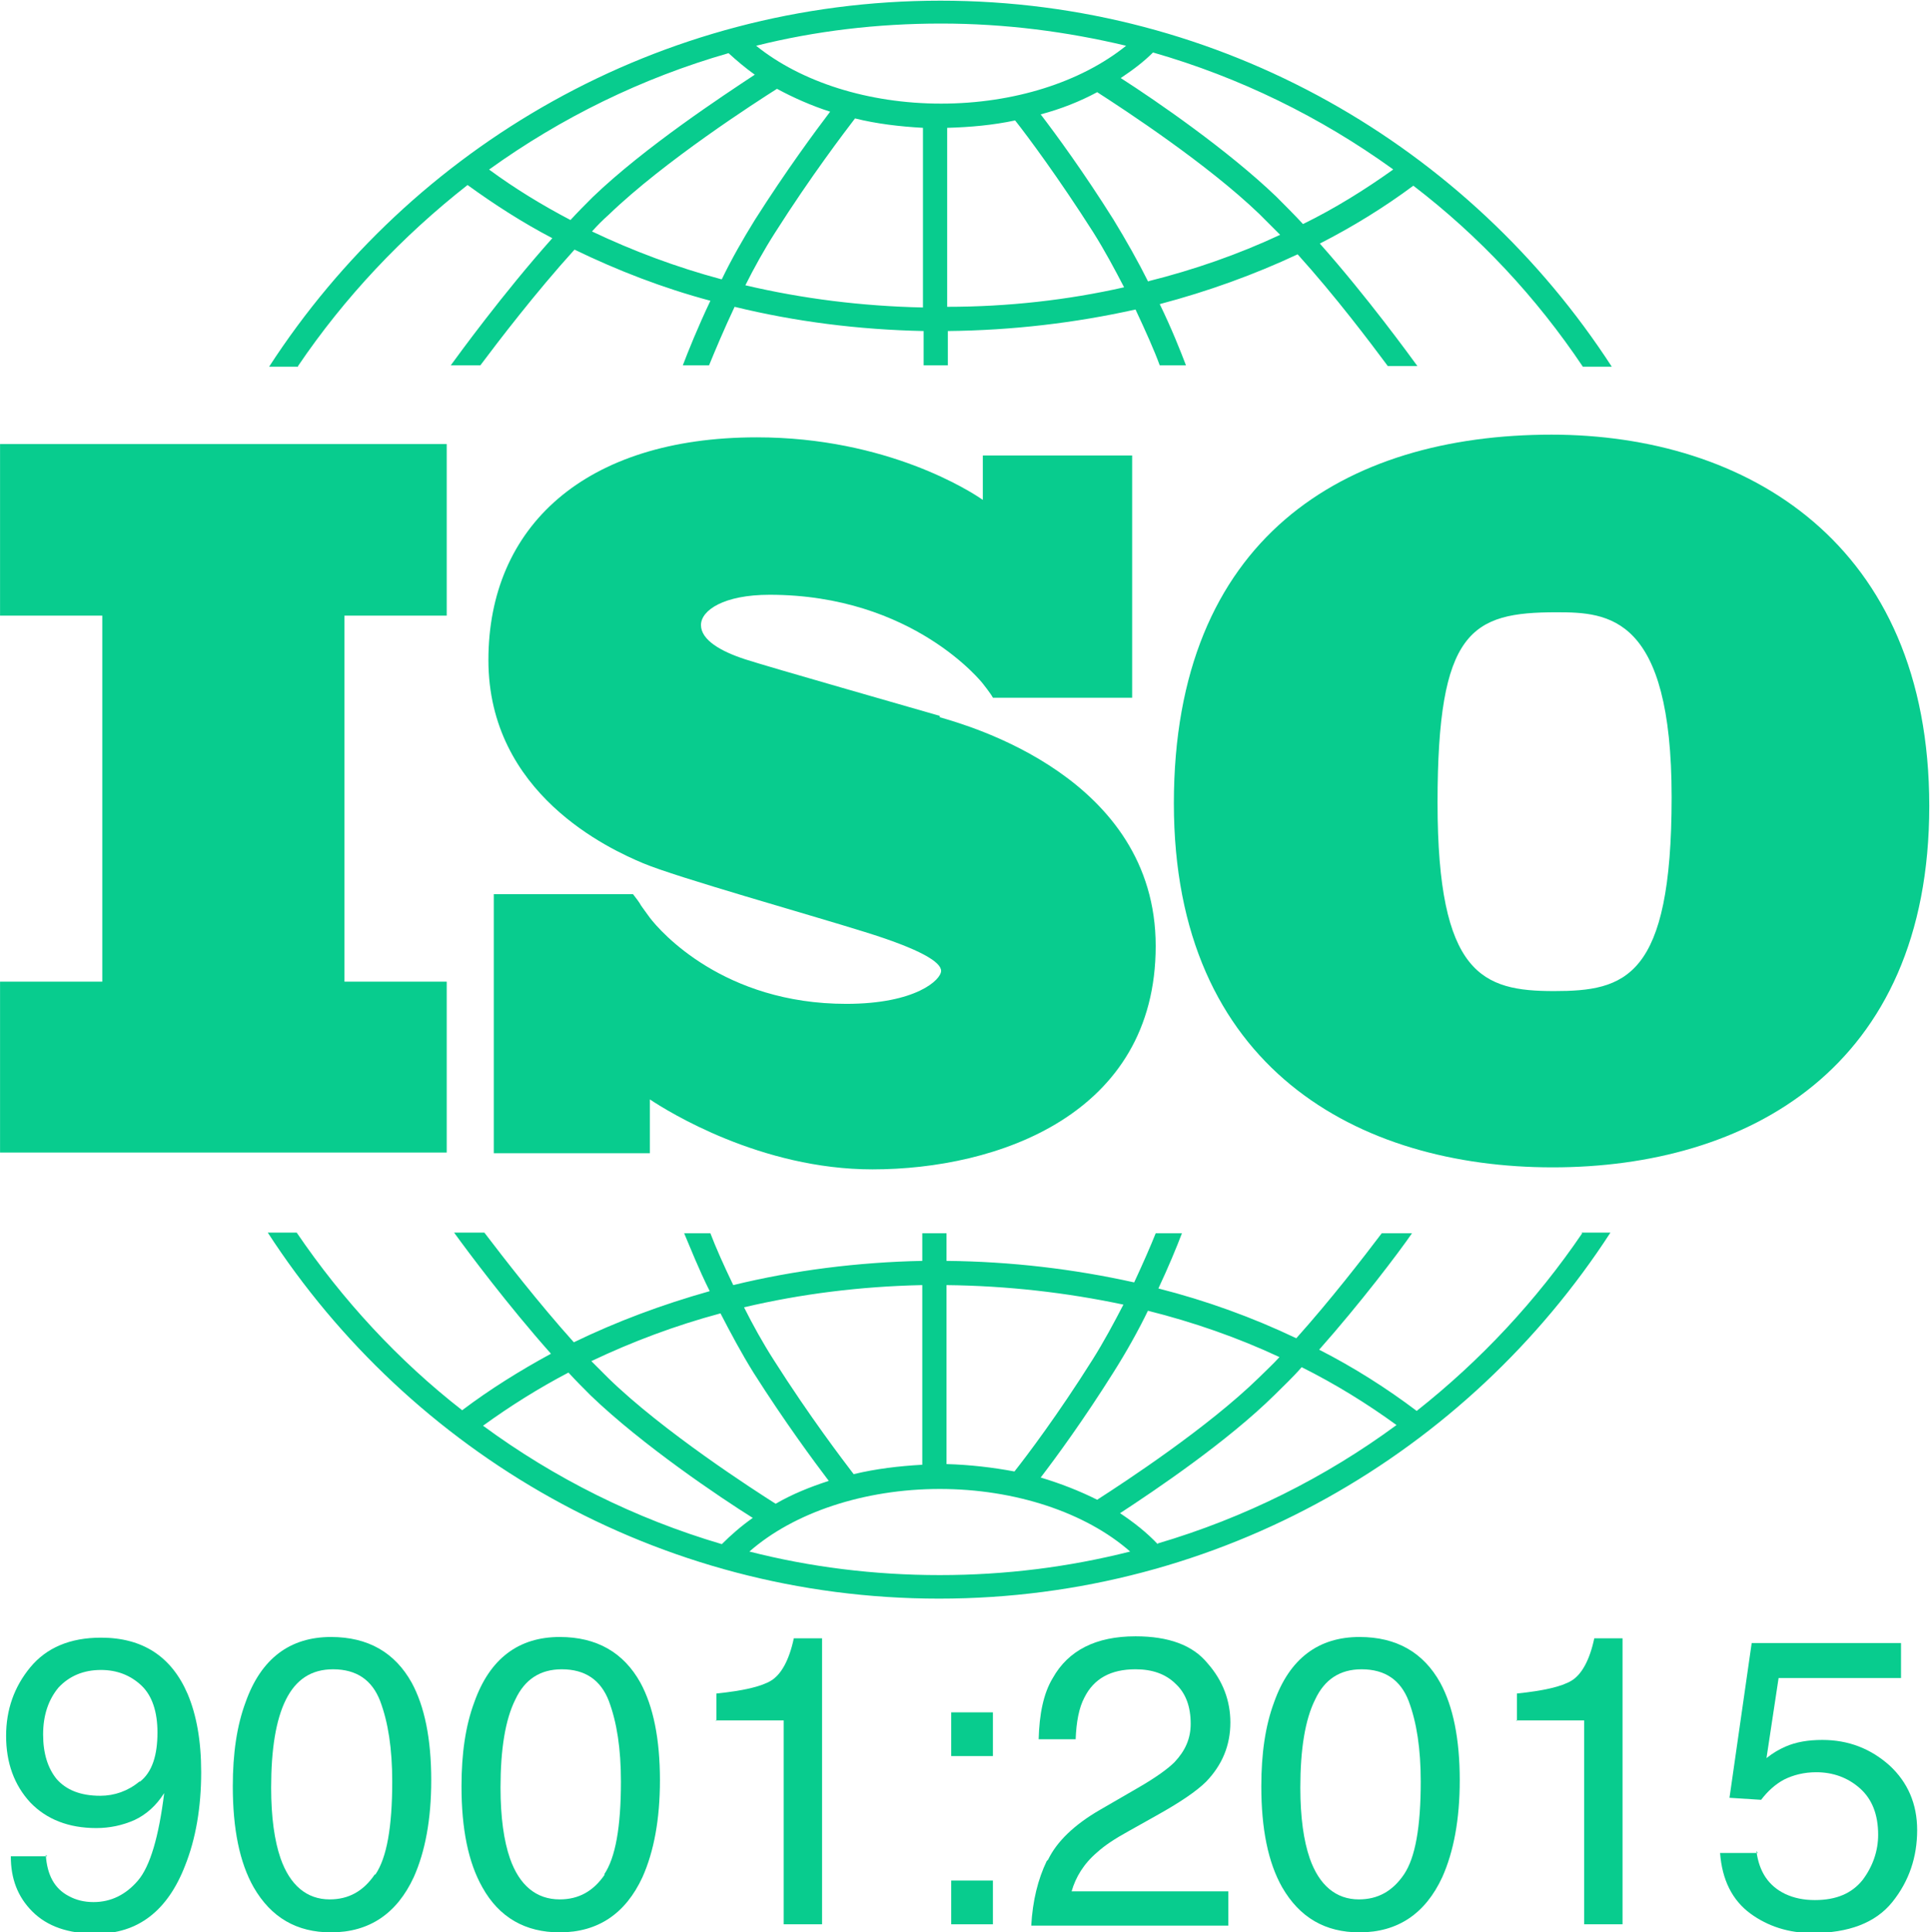
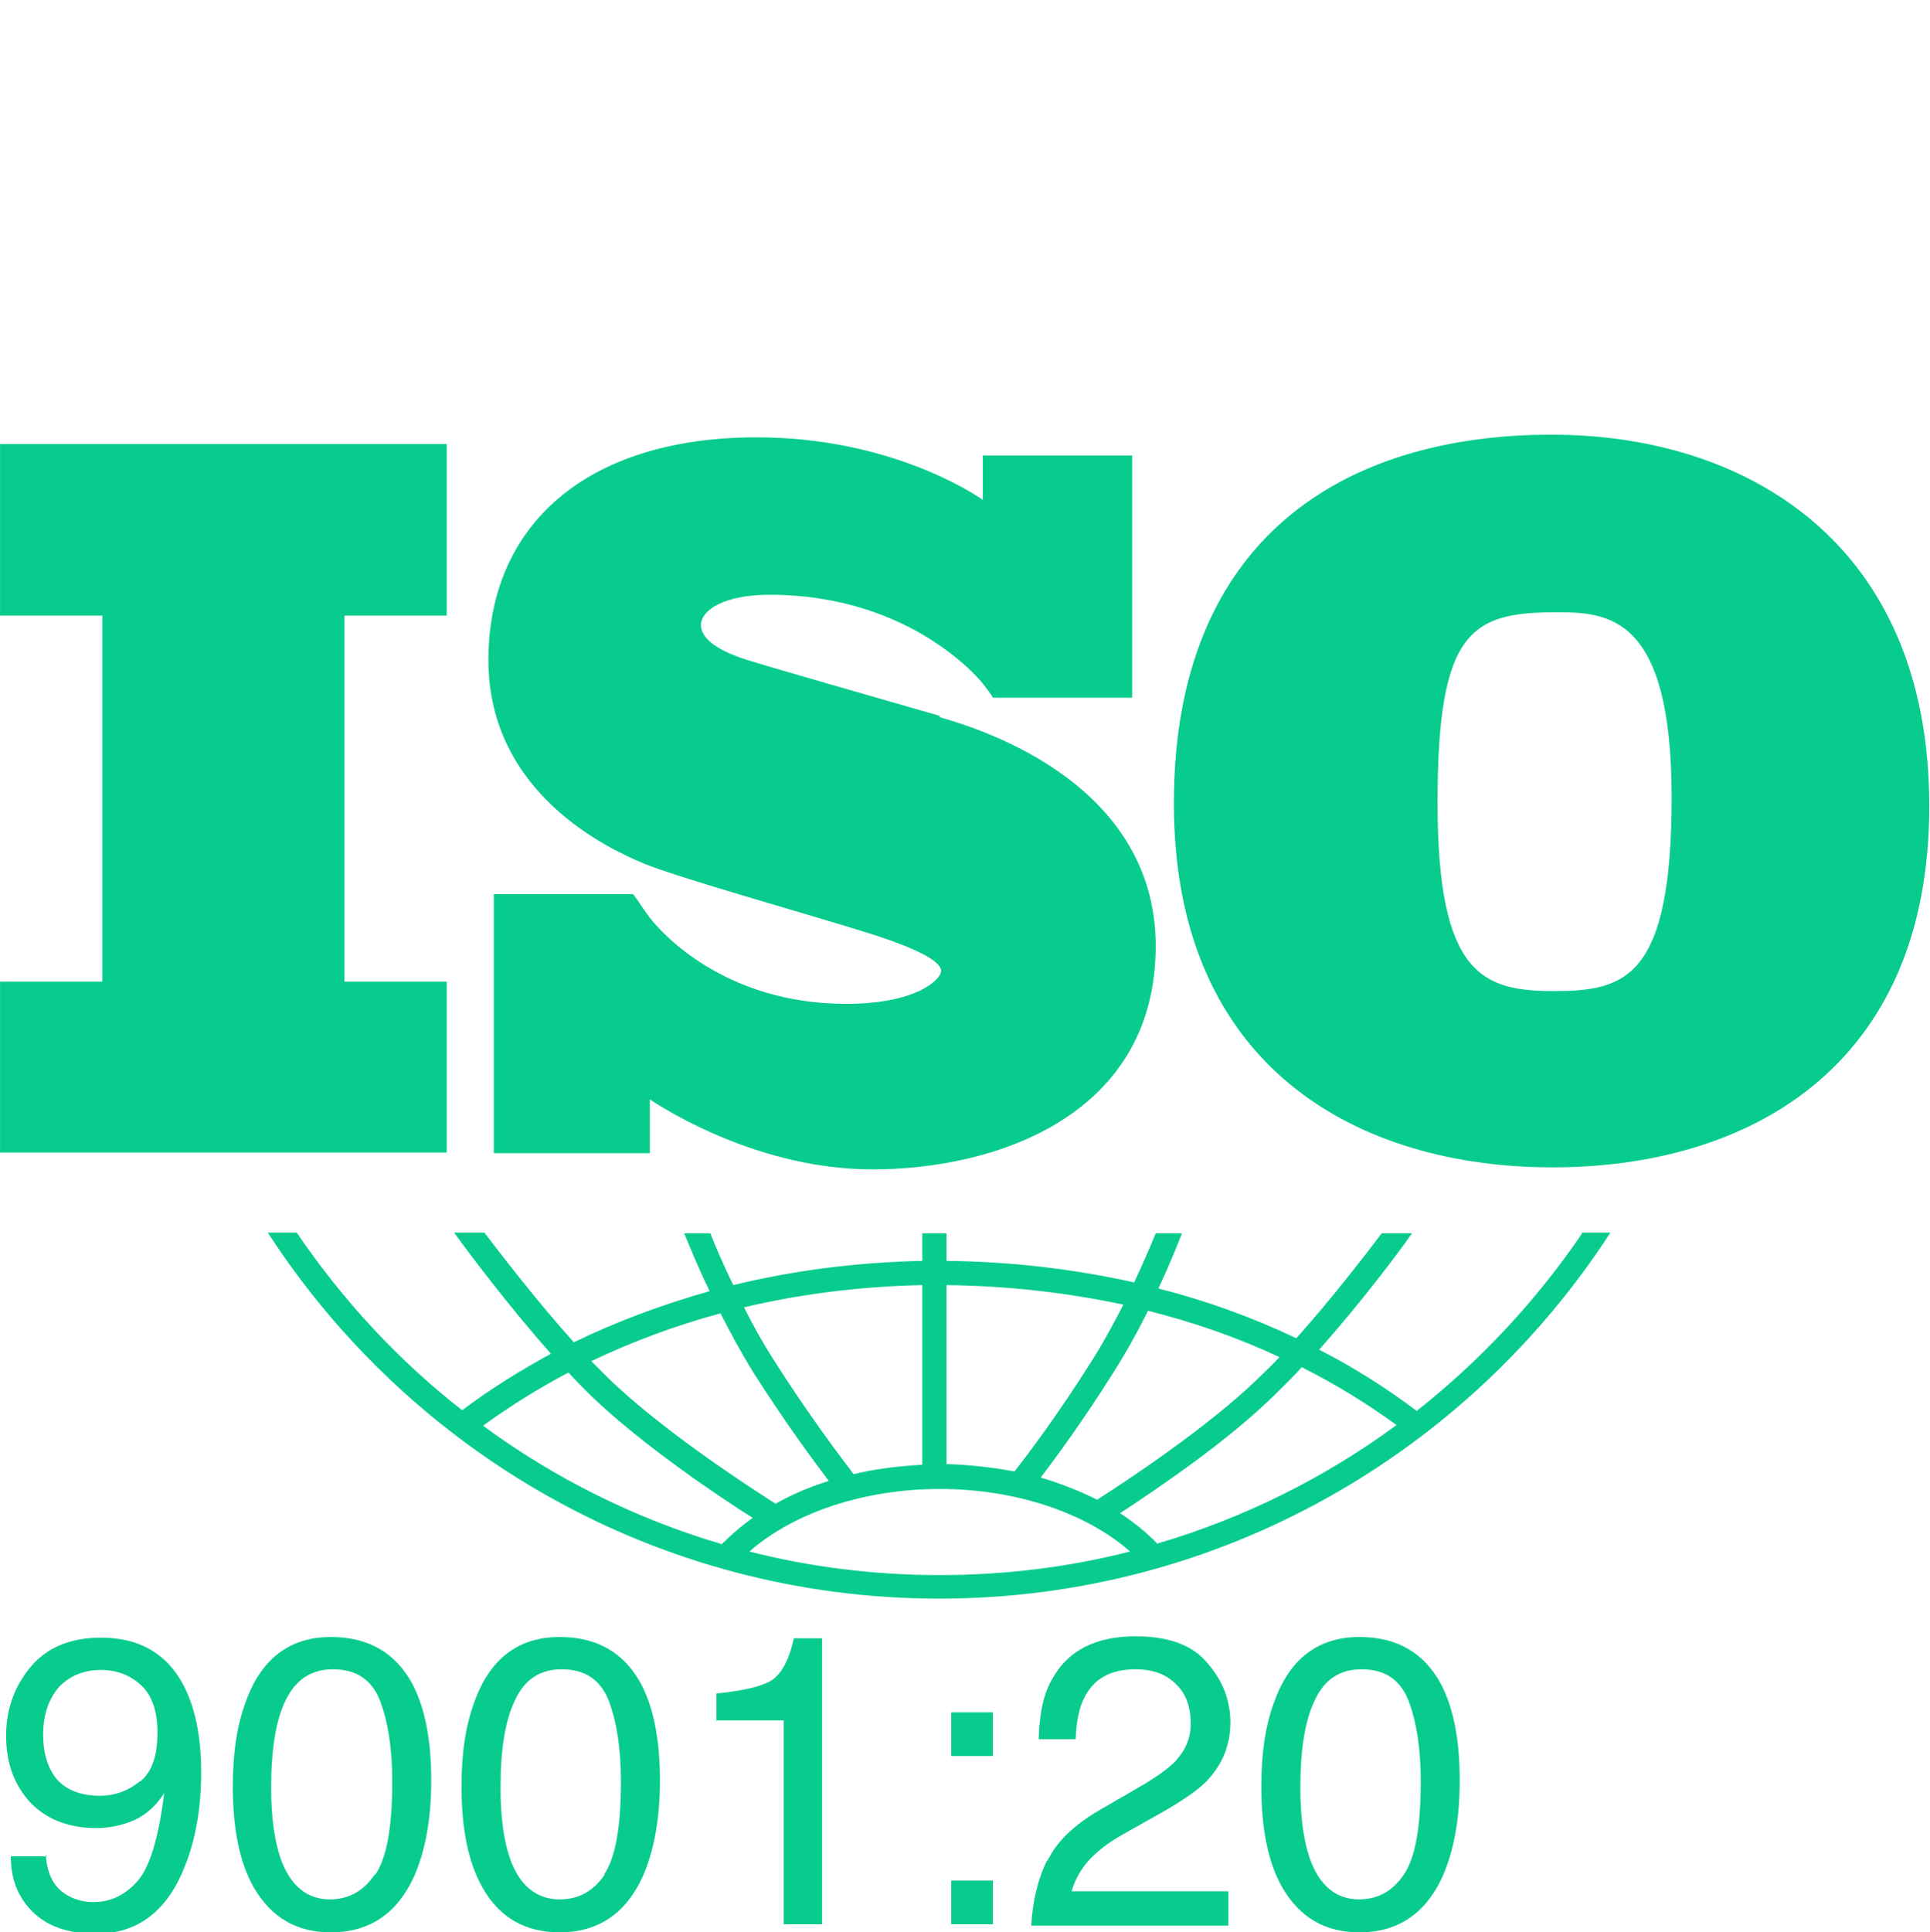
<svg xmlns="http://www.w3.org/2000/svg" xml:space="preserve" width="5.059mm" height="5.064mm" version="1.1" style="shape-rendering:geometricPrecision; text-rendering:geometricPrecision; image-rendering:optimizeQuality; fill-rule:evenodd; clip-rule:evenodd" viewBox="0 0 28.69 28.72">
  <defs>
    <style type="text/css">
   
    .fil0 {fill:#08CC8E;fill-rule:nonzero}
   
  </style>
  </defs>
  <g id="_x0020_11">
    <g id="_2836413811488">
      <polygon class="fil0" points="6.64,9.15 6.64,6.6 -0,6.6 -0,9.15 1.52,9.15 1.52,14.59 -0,14.59 -0,17.13 6.64,17.13 6.64,14.59 5.12,14.59 5.12,9.15 " />
      <path class="fil0" d="M13.97 10.64c-0.41,-0.12 -2.52,-0.72 -2.89,-0.84 -0.37,-0.12 -0.66,-0.29 -0.66,-0.51 0,-0.22 0.34,-0.45 1.02,-0.45 2.14,0 3.17,1.32 3.17,1.32 0,0 0.12,0.15 0.15,0.21l2.07 0 0 -3.6 -2.22 0 0 0.66c-0.17,-0.12 -1.42,-0.93 -3.36,-0.93 -2.56,0 -3.99,1.33 -3.99,3.31 0,1.99 1.8,2.81 2.3,3.02 0.5,0.21 2.46,0.76 3.29,1.02 0.84,0.26 1.14,0.45 1.14,0.58 0,0.13 -0.37,0.49 -1.41,0.49 -1.82,0 -2.76,-1.07 -2.92,-1.28l0 -0c-0.05,-0.07 -0.11,-0.15 -0.13,-0.18 -0.02,-0.04 -0.08,-0.12 -0.12,-0.17l-2.07 0 0 3.85 2.32 0 0 -0.8c0.27,0.18 1.65,1.04 3.31,1.04 1.85,0 4.21,-0.81 4.21,-3.32 0,-2.51 -2.8,-3.28 -3.21,-3.4z" />
      <path class="fil0" d="M23.07 6.46c-3.09,0 -5.62,1.54 -5.62,5.48 0,3.94 2.75,5.41 5.63,5.41 2.88,0 5.6,-1.46 5.6,-5.37 0,-3.91 -2.72,-5.52 -5.62,-5.52zm0.03 8.27c-1.06,0 -1.73,-0.24 -1.73,-2.8 0,-2.56 0.5,-2.83 1.77,-2.83 0.77,0 1.71,0.05 1.71,2.75 0,2.69 -0.69,2.88 -1.75,2.88z" />
-       <path class="fil0" d="M4.43 5.44c0.69,-1.02 1.55,-1.93 2.52,-2.69 0.4,0.29 0.82,0.56 1.26,0.79 -0.74,0.83 -1.4,1.74 -1.51,1.89l0.44 0c0.27,-0.36 0.82,-1.08 1.4,-1.72 0.64,0.31 1.31,0.57 2.02,0.76 -0.19,0.4 -0.33,0.75 -0.41,0.96l0.39 0c0.09,-0.22 0.22,-0.53 0.38,-0.87 0.9,0.22 1.84,0.34 2.81,0.36l0 0.51 0.36 0 0 -0.51c0.96,-0.01 1.89,-0.12 2.79,-0.32 0.15,0.32 0.28,0.61 0.36,0.83l0.39 0c-0.08,-0.21 -0.21,-0.54 -0.39,-0.91 0.72,-0.19 1.41,-0.44 2.05,-0.74 0.56,0.62 1.08,1.31 1.34,1.66l0.44 0c-0.11,-0.15 -0.74,-1.02 -1.45,-1.82 0.49,-0.25 0.96,-0.54 1.39,-0.86 0.98,0.75 1.83,1.66 2.52,2.69l0.43 0c-2.12,-3.27 -5.8,-5.44 -9.98,-5.44 -4.18,0 -7.86,2.17 -9.98,5.44l0.43 0zm6.29 -1.29c-0.67,-0.18 -1.31,-0.42 -1.92,-0.71 0.08,-0.09 0.16,-0.17 0.25,-0.25 0.83,-0.8 2.2,-1.68 2.5,-1.87 0.24,0.13 0.51,0.25 0.79,0.34 -0.22,0.29 -0.65,0.87 -1.12,1.61 -0.18,0.29 -0.35,0.59 -0.49,0.88zm3 0.42c-0.91,-0.02 -1.79,-0.13 -2.64,-0.33 0.13,-0.26 0.28,-0.53 0.44,-0.78 0.54,-0.85 1.03,-1.49 1.19,-1.7 0.32,0.08 0.66,0.12 1.01,0.14l0 2.67zm0.36 0l0 -2.67c0.35,-0.01 0.68,-0.04 1.01,-0.11 0.19,0.24 0.65,0.86 1.16,1.66 0.17,0.27 0.32,0.55 0.46,0.82 -0.84,0.19 -1.73,0.29 -2.63,0.29zm2.99 -0.38c-0.15,-0.3 -0.33,-0.62 -0.52,-0.93 -0.44,-0.7 -0.85,-1.26 -1.08,-1.56 0.3,-0.08 0.58,-0.19 0.84,-0.33 0.42,0.27 1.64,1.07 2.41,1.81 0.1,0.1 0.2,0.2 0.31,0.31 -0.62,0.29 -1.28,0.52 -1.96,0.69zm3.64 -1.67c-0.42,0.3 -0.87,0.58 -1.34,0.81 -0.13,-0.14 -0.27,-0.28 -0.4,-0.41 -0.72,-0.69 -1.78,-1.42 -2.31,-1.76 0.18,-0.12 0.34,-0.24 0.48,-0.38 1.29,0.37 2.49,0.96 3.56,1.73zm-6.72 -2.17c0.95,0 1.87,0.12 2.75,0.33 -0.67,0.54 -1.67,0.86 -2.75,0.86 -1.08,0 -2.08,-0.32 -2.75,-0.86 0.88,-0.22 1.8,-0.33 2.75,-0.33zm-3.16 0.44c0.12,0.11 0.25,0.22 0.39,0.32 -0.47,0.31 -1.64,1.08 -2.41,1.82 -0.11,0.11 -0.22,0.22 -0.33,0.34 -0.42,-0.22 -0.83,-0.47 -1.21,-0.75 1.07,-0.77 2.27,-1.36 3.56,-1.73z" />
-       <path class="fil0" d="M23.52 18.33c-0.68,1 -1.51,1.89 -2.46,2.64 -0.45,-0.34 -0.94,-0.65 -1.45,-0.91 0.62,-0.7 1.18,-1.44 1.38,-1.73l-0.45 0c-0.28,0.37 -0.76,0.99 -1.27,1.56 -0.65,-0.31 -1.34,-0.56 -2.05,-0.74 0.15,-0.32 0.27,-0.61 0.35,-0.82l-0.39 0c-0.08,0.2 -0.19,0.45 -0.32,0.73 -0.9,-0.2 -1.83,-0.31 -2.79,-0.32l0 -0.41 -0.36 0 0 0.41c-0.96,0.02 -1.91,0.14 -2.81,0.36 -0.14,-0.29 -0.26,-0.56 -0.34,-0.77l-0.39 0c0.09,0.21 0.21,0.52 0.38,0.86 -0.71,0.2 -1.38,0.45 -2.02,0.76 -0.53,-0.59 -1.04,-1.25 -1.33,-1.63l-0.45 0c0.21,0.29 0.8,1.08 1.44,1.8 -0.46,0.25 -0.91,0.53 -1.32,0.84 -0.95,-0.74 -1.78,-1.64 -2.46,-2.64l-0.43 0c2.12,3.27 5.8,5.44 9.98,5.44 4.18,0 7.86,-2.17 9.98,-5.44l-0.43 0 0 0zm-6.46 1.15c0.68,0.17 1.34,0.4 1.96,0.69 -0.1,0.11 -0.21,0.21 -0.31,0.31 -0.76,0.74 -1.98,1.54 -2.4,1.81 -0.26,-0.13 -0.54,-0.24 -0.84,-0.33 0.23,-0.3 0.64,-0.86 1.08,-1.56 0.19,-0.3 0.37,-0.62 0.52,-0.93zm-2.99 -0.38c0.9,0.01 1.78,0.11 2.63,0.29 -0.14,0.27 -0.29,0.55 -0.46,0.82 -0.51,0.81 -0.97,1.42 -1.16,1.66 -0.32,-0.06 -0.66,-0.1 -1.01,-0.11l0 -2.67 0 0zm-0.36 0l0 2.67c-0.35,0.02 -0.69,0.06 -1.02,0.14 -0.16,-0.21 -0.65,-0.85 -1.19,-1.7 -0.16,-0.25 -0.31,-0.52 -0.44,-0.78 0.85,-0.2 1.73,-0.31 2.64,-0.33zm-3 0.42c0.15,0.29 0.31,0.59 0.49,0.88 0.47,0.74 0.9,1.32 1.12,1.61 -0.28,0.09 -0.55,0.2 -0.79,0.34 -0.3,-0.19 -1.67,-1.07 -2.49,-1.87 -0.08,-0.08 -0.16,-0.16 -0.25,-0.25 0.61,-0.29 1.25,-0.53 1.92,-0.71zm-3.53 1.67c0.4,-0.29 0.83,-0.56 1.27,-0.79 0.11,0.12 0.22,0.23 0.33,0.34 0.77,0.74 1.93,1.52 2.41,1.82 -0.17,0.12 -0.32,0.25 -0.46,0.39 -1.29,-0.38 -2.49,-0.98 -3.55,-1.76zm6.79 2.22c-0.98,0 -1.93,-0.12 -2.83,-0.35 0.66,-0.58 1.71,-0.93 2.83,-0.93 1.12,0 2.17,0.35 2.83,0.93 -0.91,0.23 -1.85,0.35 -2.83,0.35zm3.24 -0.46c-0.16,-0.17 -0.35,-0.32 -0.56,-0.46 0.52,-0.34 1.59,-1.06 2.3,-1.76 0.13,-0.13 0.27,-0.26 0.4,-0.41 0.5,0.25 0.97,0.54 1.41,0.86 -1.06,0.78 -2.26,1.38 -3.55,1.76z" />
+       <path class="fil0" d="M23.52 18.33c-0.68,1 -1.51,1.89 -2.46,2.64 -0.45,-0.34 -0.94,-0.65 -1.45,-0.91 0.62,-0.7 1.18,-1.44 1.38,-1.73l-0.45 0c-0.28,0.37 -0.76,0.99 -1.27,1.56 -0.65,-0.31 -1.34,-0.56 -2.05,-0.74 0.15,-0.32 0.27,-0.61 0.35,-0.82l-0.39 0c-0.08,0.2 -0.19,0.45 -0.32,0.73 -0.9,-0.2 -1.83,-0.31 -2.79,-0.32l0 -0.41 -0.36 0 0 0.41c-0.96,0.02 -1.91,0.14 -2.81,0.36 -0.14,-0.29 -0.26,-0.56 -0.34,-0.77l-0.39 0c0.09,0.21 0.21,0.52 0.38,0.86 -0.71,0.2 -1.38,0.45 -2.02,0.76 -0.53,-0.59 -1.04,-1.25 -1.33,-1.63l-0.45 0c0.21,0.29 0.8,1.08 1.44,1.8 -0.46,0.25 -0.91,0.53 -1.32,0.84 -0.95,-0.74 -1.78,-1.64 -2.46,-2.64l-0.43 0c2.12,3.27 5.8,5.44 9.98,5.44 4.18,0 7.86,-2.17 9.98,-5.44l-0.43 0 0 0zm-6.46 1.15c0.68,0.17 1.34,0.4 1.96,0.69 -0.1,0.11 -0.21,0.21 -0.31,0.31 -0.76,0.74 -1.98,1.54 -2.4,1.81 -0.26,-0.13 -0.54,-0.24 -0.84,-0.33 0.23,-0.3 0.64,-0.86 1.08,-1.56 0.19,-0.3 0.37,-0.62 0.52,-0.93zm-2.99 -0.38c0.9,0.01 1.78,0.11 2.63,0.29 -0.14,0.27 -0.29,0.55 -0.46,0.82 -0.51,0.81 -0.97,1.42 -1.16,1.66 -0.32,-0.06 -0.66,-0.1 -1.01,-0.11l0 -2.67 0 0zm-0.36 0l0 2.67c-0.35,0.02 -0.69,0.06 -1.02,0.14 -0.16,-0.21 -0.65,-0.85 -1.19,-1.7 -0.16,-0.25 -0.31,-0.52 -0.44,-0.78 0.85,-0.2 1.73,-0.31 2.64,-0.33zm-3 0.42c0.15,0.29 0.31,0.59 0.49,0.88 0.47,0.74 0.9,1.32 1.12,1.61 -0.28,0.09 -0.55,0.2 -0.79,0.34 -0.3,-0.19 -1.67,-1.07 -2.49,-1.87 -0.08,-0.08 -0.16,-0.16 -0.25,-0.25 0.61,-0.29 1.25,-0.53 1.92,-0.71zm-3.53 1.67c0.4,-0.29 0.83,-0.56 1.27,-0.79 0.11,0.12 0.22,0.23 0.33,0.34 0.77,0.74 1.93,1.52 2.41,1.82 -0.17,0.12 -0.32,0.25 -0.46,0.39 -1.29,-0.38 -2.49,-0.98 -3.55,-1.76zm6.79 2.22c-0.98,0 -1.93,-0.12 -2.83,-0.35 0.66,-0.58 1.71,-0.93 2.83,-0.93 1.12,0 2.17,0.35 2.83,0.93 -0.91,0.23 -1.85,0.35 -2.83,0.35zm3.24 -0.46c-0.16,-0.17 -0.35,-0.32 -0.56,-0.46 0.52,-0.34 1.59,-1.06 2.3,-1.76 0.13,-0.13 0.27,-0.26 0.4,-0.41 0.5,0.25 0.97,0.54 1.41,0.86 -1.06,0.78 -2.26,1.38 -3.55,1.76" />
      <path class="fil0" d="M0.68 27.57c0.02,0.3 0.13,0.5 0.34,0.61 0.11,0.06 0.23,0.09 0.37,0.09 0.26,0 0.48,-0.11 0.66,-0.32 0.18,-0.21 0.31,-0.65 0.39,-1.3 -0.12,0.19 -0.27,0.32 -0.44,0.4 -0.18,0.08 -0.37,0.12 -0.57,0.12 -0.41,0 -0.74,-0.13 -0.98,-0.38 -0.24,-0.26 -0.36,-0.59 -0.36,-0.99 0,-0.39 0.12,-0.73 0.36,-1.02 0.24,-0.29 0.59,-0.44 1.05,-0.44 0.62,0 1.05,0.28 1.29,0.84 0.13,0.31 0.2,0.69 0.2,1.16 0,0.52 -0.08,0.99 -0.24,1.39 -0.26,0.67 -0.7,1.01 -1.32,1.01 -0.42,0 -0.73,-0.11 -0.95,-0.33 -0.22,-0.22 -0.32,-0.49 -0.32,-0.82l0.54 0 0 0zm1.4 -1.09c0.18,-0.14 0.26,-0.39 0.26,-0.73 0,-0.31 -0.08,-0.55 -0.24,-0.7 -0.16,-0.15 -0.36,-0.23 -0.6,-0.23 -0.26,0 -0.47,0.09 -0.63,0.26 -0.15,0.18 -0.23,0.41 -0.23,0.7 0,0.28 0.07,0.5 0.2,0.66 0.14,0.16 0.35,0.25 0.65,0.25 0.21,0 0.41,-0.07 0.58,-0.21z" />
      <path class="fil0" d="M6.12 25.01c0.19,0.35 0.29,0.83 0.29,1.45 0,0.58 -0.09,1.06 -0.26,1.44 -0.25,0.54 -0.66,0.82 -1.23,0.82 -0.51,0 -0.89,-0.22 -1.15,-0.67 -0.21,-0.37 -0.31,-0.87 -0.31,-1.5 0,-0.49 0.06,-0.9 0.19,-1.25 0.23,-0.65 0.66,-0.97 1.27,-0.97 0.55,0 0.95,0.23 1.2,0.68zm-0.54 2.85c0.17,-0.25 0.25,-0.71 0.25,-1.38 0,-0.49 -0.06,-0.88 -0.18,-1.2 -0.12,-0.31 -0.35,-0.47 -0.7,-0.47 -0.32,0 -0.55,0.15 -0.7,0.45 -0.15,0.3 -0.22,0.74 -0.22,1.31 0,0.44 0.05,0.79 0.14,1.05 0.14,0.4 0.39,0.61 0.73,0.61 0.28,0 0.5,-0.12 0.67,-0.37z" />
      <path class="fil0" d="M9.52 25.01c0.19,0.35 0.29,0.83 0.29,1.45 0,0.58 -0.09,1.06 -0.26,1.44 -0.25,0.54 -0.66,0.82 -1.23,0.82 -0.51,0 -0.9,-0.22 -1.15,-0.67 -0.21,-0.37 -0.31,-0.87 -0.31,-1.5 0,-0.49 0.06,-0.9 0.19,-1.25 0.23,-0.65 0.66,-0.97 1.27,-0.97 0.55,0 0.95,0.23 1.2,0.68zm-0.54 2.85c0.17,-0.25 0.25,-0.71 0.25,-1.38 0,-0.49 -0.06,-0.88 -0.18,-1.2 -0.12,-0.31 -0.35,-0.47 -0.7,-0.47 -0.32,0 -0.55,0.15 -0.69,0.45 -0.15,0.3 -0.22,0.74 -0.22,1.31 0,0.44 0.05,0.79 0.14,1.05 0.14,0.4 0.39,0.61 0.74,0.61 0.28,0 0.5,-0.12 0.67,-0.37z" />
      <path class="fil0" d="M10.65 25.58l0 -0.41c0.39,-0.04 0.66,-0.1 0.81,-0.19 0.15,-0.09 0.27,-0.3 0.34,-0.63l0.42 0 0 4.25 -0.57 0 0 -3.03 -1.01 0 0 0z" />
      <path class="fil0" d="M14.14 25.45l0.62 0 0 0.65 -0.62 0 0 -0.65zm0 2.5l0.62 0 0 0.65 -0.62 0 0 -0.65z" />
      <path class="fil0" d="M15.58 27.64c0.13,-0.27 0.39,-0.52 0.77,-0.74l0.57 -0.33c0.26,-0.15 0.44,-0.28 0.54,-0.38 0.16,-0.17 0.24,-0.35 0.24,-0.57 0,-0.25 -0.07,-0.45 -0.22,-0.59 -0.15,-0.15 -0.35,-0.22 -0.6,-0.22 -0.37,0 -0.62,0.14 -0.76,0.42 -0.08,0.15 -0.12,0.36 -0.13,0.62l-0.55 0c0.01,-0.37 0.07,-0.68 0.21,-0.91 0.23,-0.41 0.64,-0.62 1.23,-0.62 0.49,0 0.85,0.13 1.07,0.4 0.23,0.26 0.34,0.56 0.34,0.88 0,0.34 -0.12,0.63 -0.36,0.88 -0.14,0.14 -0.39,0.31 -0.75,0.51l-0.41 0.23c-0.2,0.11 -0.35,0.21 -0.46,0.31 -0.2,0.17 -0.32,0.37 -0.38,0.58l2.33 0 0 0.51 -2.93 0c0.02,-0.37 0.1,-0.69 0.23,-0.96z" />
      <path class="fil0" d="M21.41 25.01c0.19,0.35 0.29,0.83 0.29,1.45 0,0.58 -0.09,1.06 -0.26,1.44 -0.25,0.54 -0.66,0.82 -1.23,0.82 -0.51,0 -0.89,-0.22 -1.15,-0.67 -0.21,-0.37 -0.31,-0.87 -0.31,-1.5 0,-0.49 0.06,-0.9 0.19,-1.25 0.23,-0.65 0.66,-0.97 1.27,-0.97 0.55,0 0.95,0.23 1.2,0.68zm-0.54 2.85c0.17,-0.25 0.25,-0.71 0.25,-1.38 0,-0.49 -0.06,-0.88 -0.18,-1.2 -0.12,-0.31 -0.35,-0.47 -0.7,-0.47 -0.32,0 -0.55,0.15 -0.69,0.45 -0.15,0.3 -0.22,0.74 -0.22,1.31 0,0.44 0.05,0.79 0.14,1.05 0.14,0.4 0.39,0.61 0.73,0.61 0.28,0 0.5,-0.12 0.67,-0.37z" />
-       <path class="fil0" d="M22.55 25.58l0 -0.41c0.39,-0.04 0.66,-0.1 0.81,-0.19 0.15,-0.09 0.27,-0.3 0.34,-0.63l0.42 0 0 4.25 -0.57 0 0 -3.03 -1.01 0 0 0z" />
-       <path class="fil0" d="M26.11 27.51c0.04,0.31 0.18,0.52 0.43,0.64 0.13,0.06 0.27,0.09 0.44,0.09 0.32,0 0.55,-0.1 0.71,-0.3 0.15,-0.2 0.23,-0.43 0.23,-0.67 0,-0.3 -0.09,-0.53 -0.27,-0.69 -0.18,-0.16 -0.4,-0.24 -0.65,-0.24 -0.18,0 -0.34,0.04 -0.48,0.11 -0.13,0.07 -0.24,0.17 -0.34,0.3l-0.47 -0.03 0.33 -2.3 2.22 0 0 0.52 -1.82 0 -0.18 1.19c0.1,-0.08 0.19,-0.13 0.28,-0.17 0.16,-0.07 0.34,-0.1 0.55,-0.1 0.39,0 0.72,0.13 1,0.38 0.27,0.25 0.41,0.57 0.41,0.96 0,0.4 -0.12,0.76 -0.37,1.07 -0.25,0.31 -0.65,0.46 -1.19,0.46 -0.35,0 -0.66,-0.1 -0.92,-0.29 -0.27,-0.2 -0.42,-0.5 -0.45,-0.9l0.56 0 0 0z" />
    </g>
  </g>
</svg>